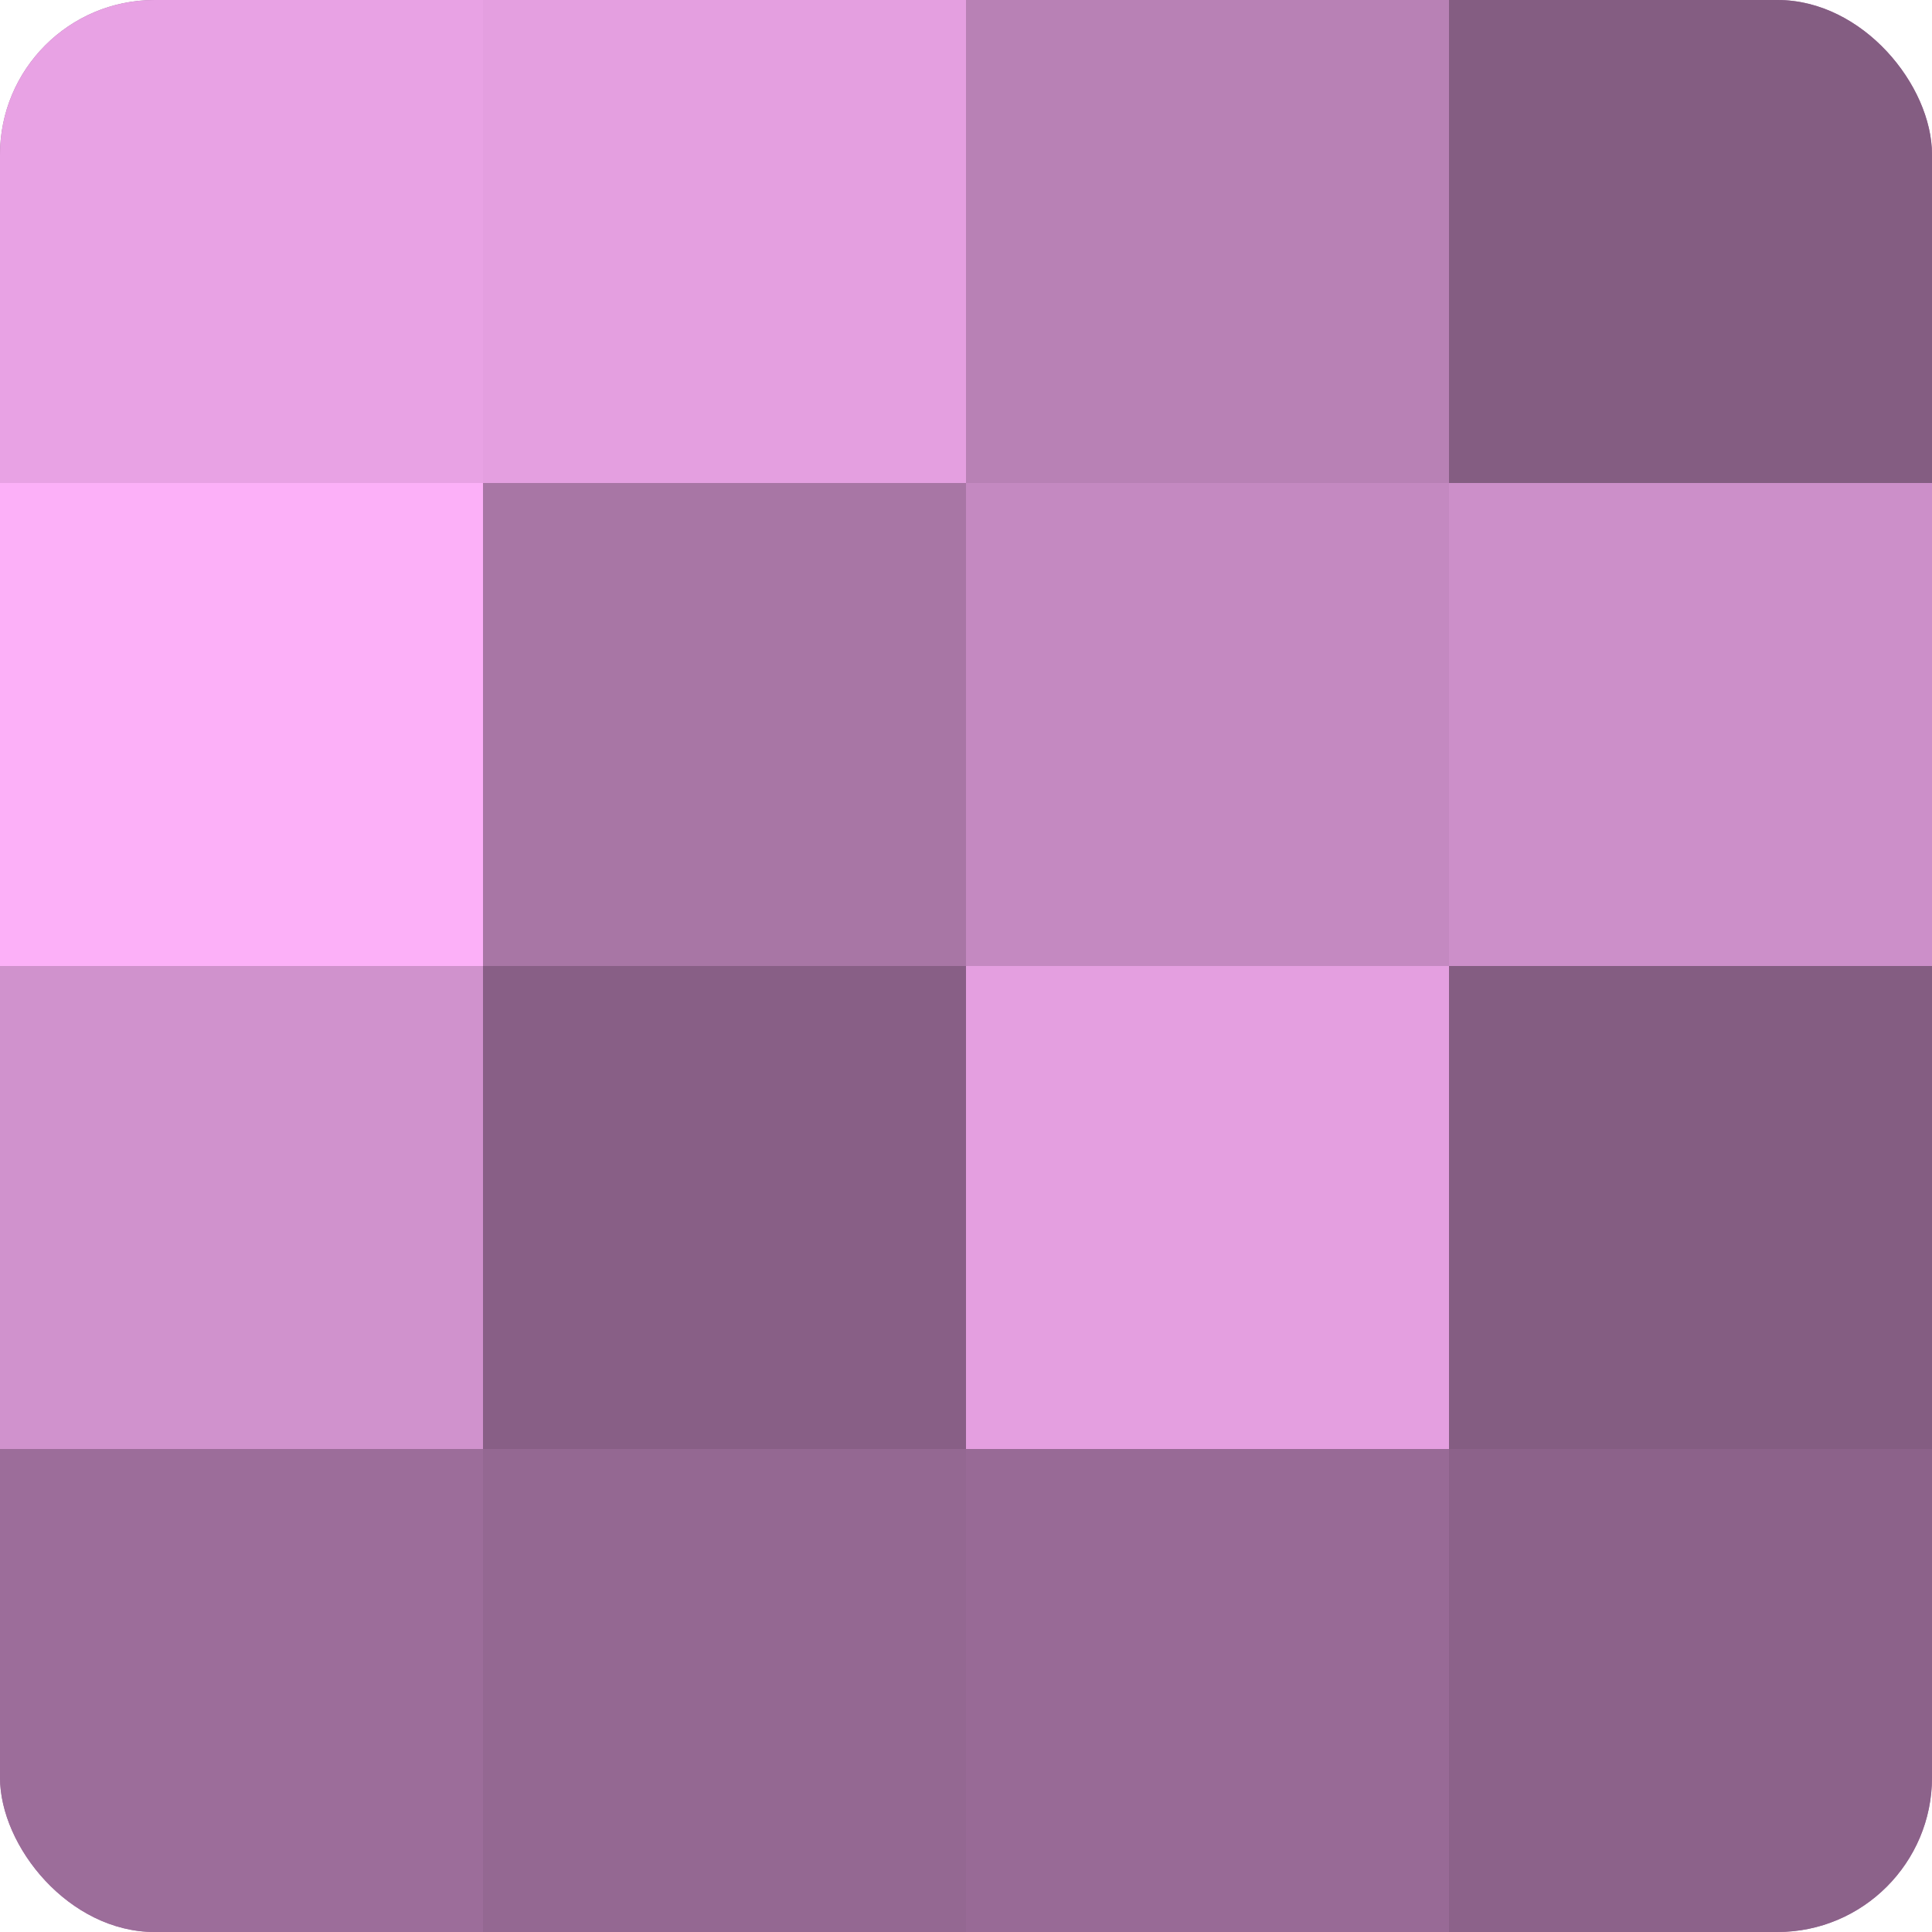
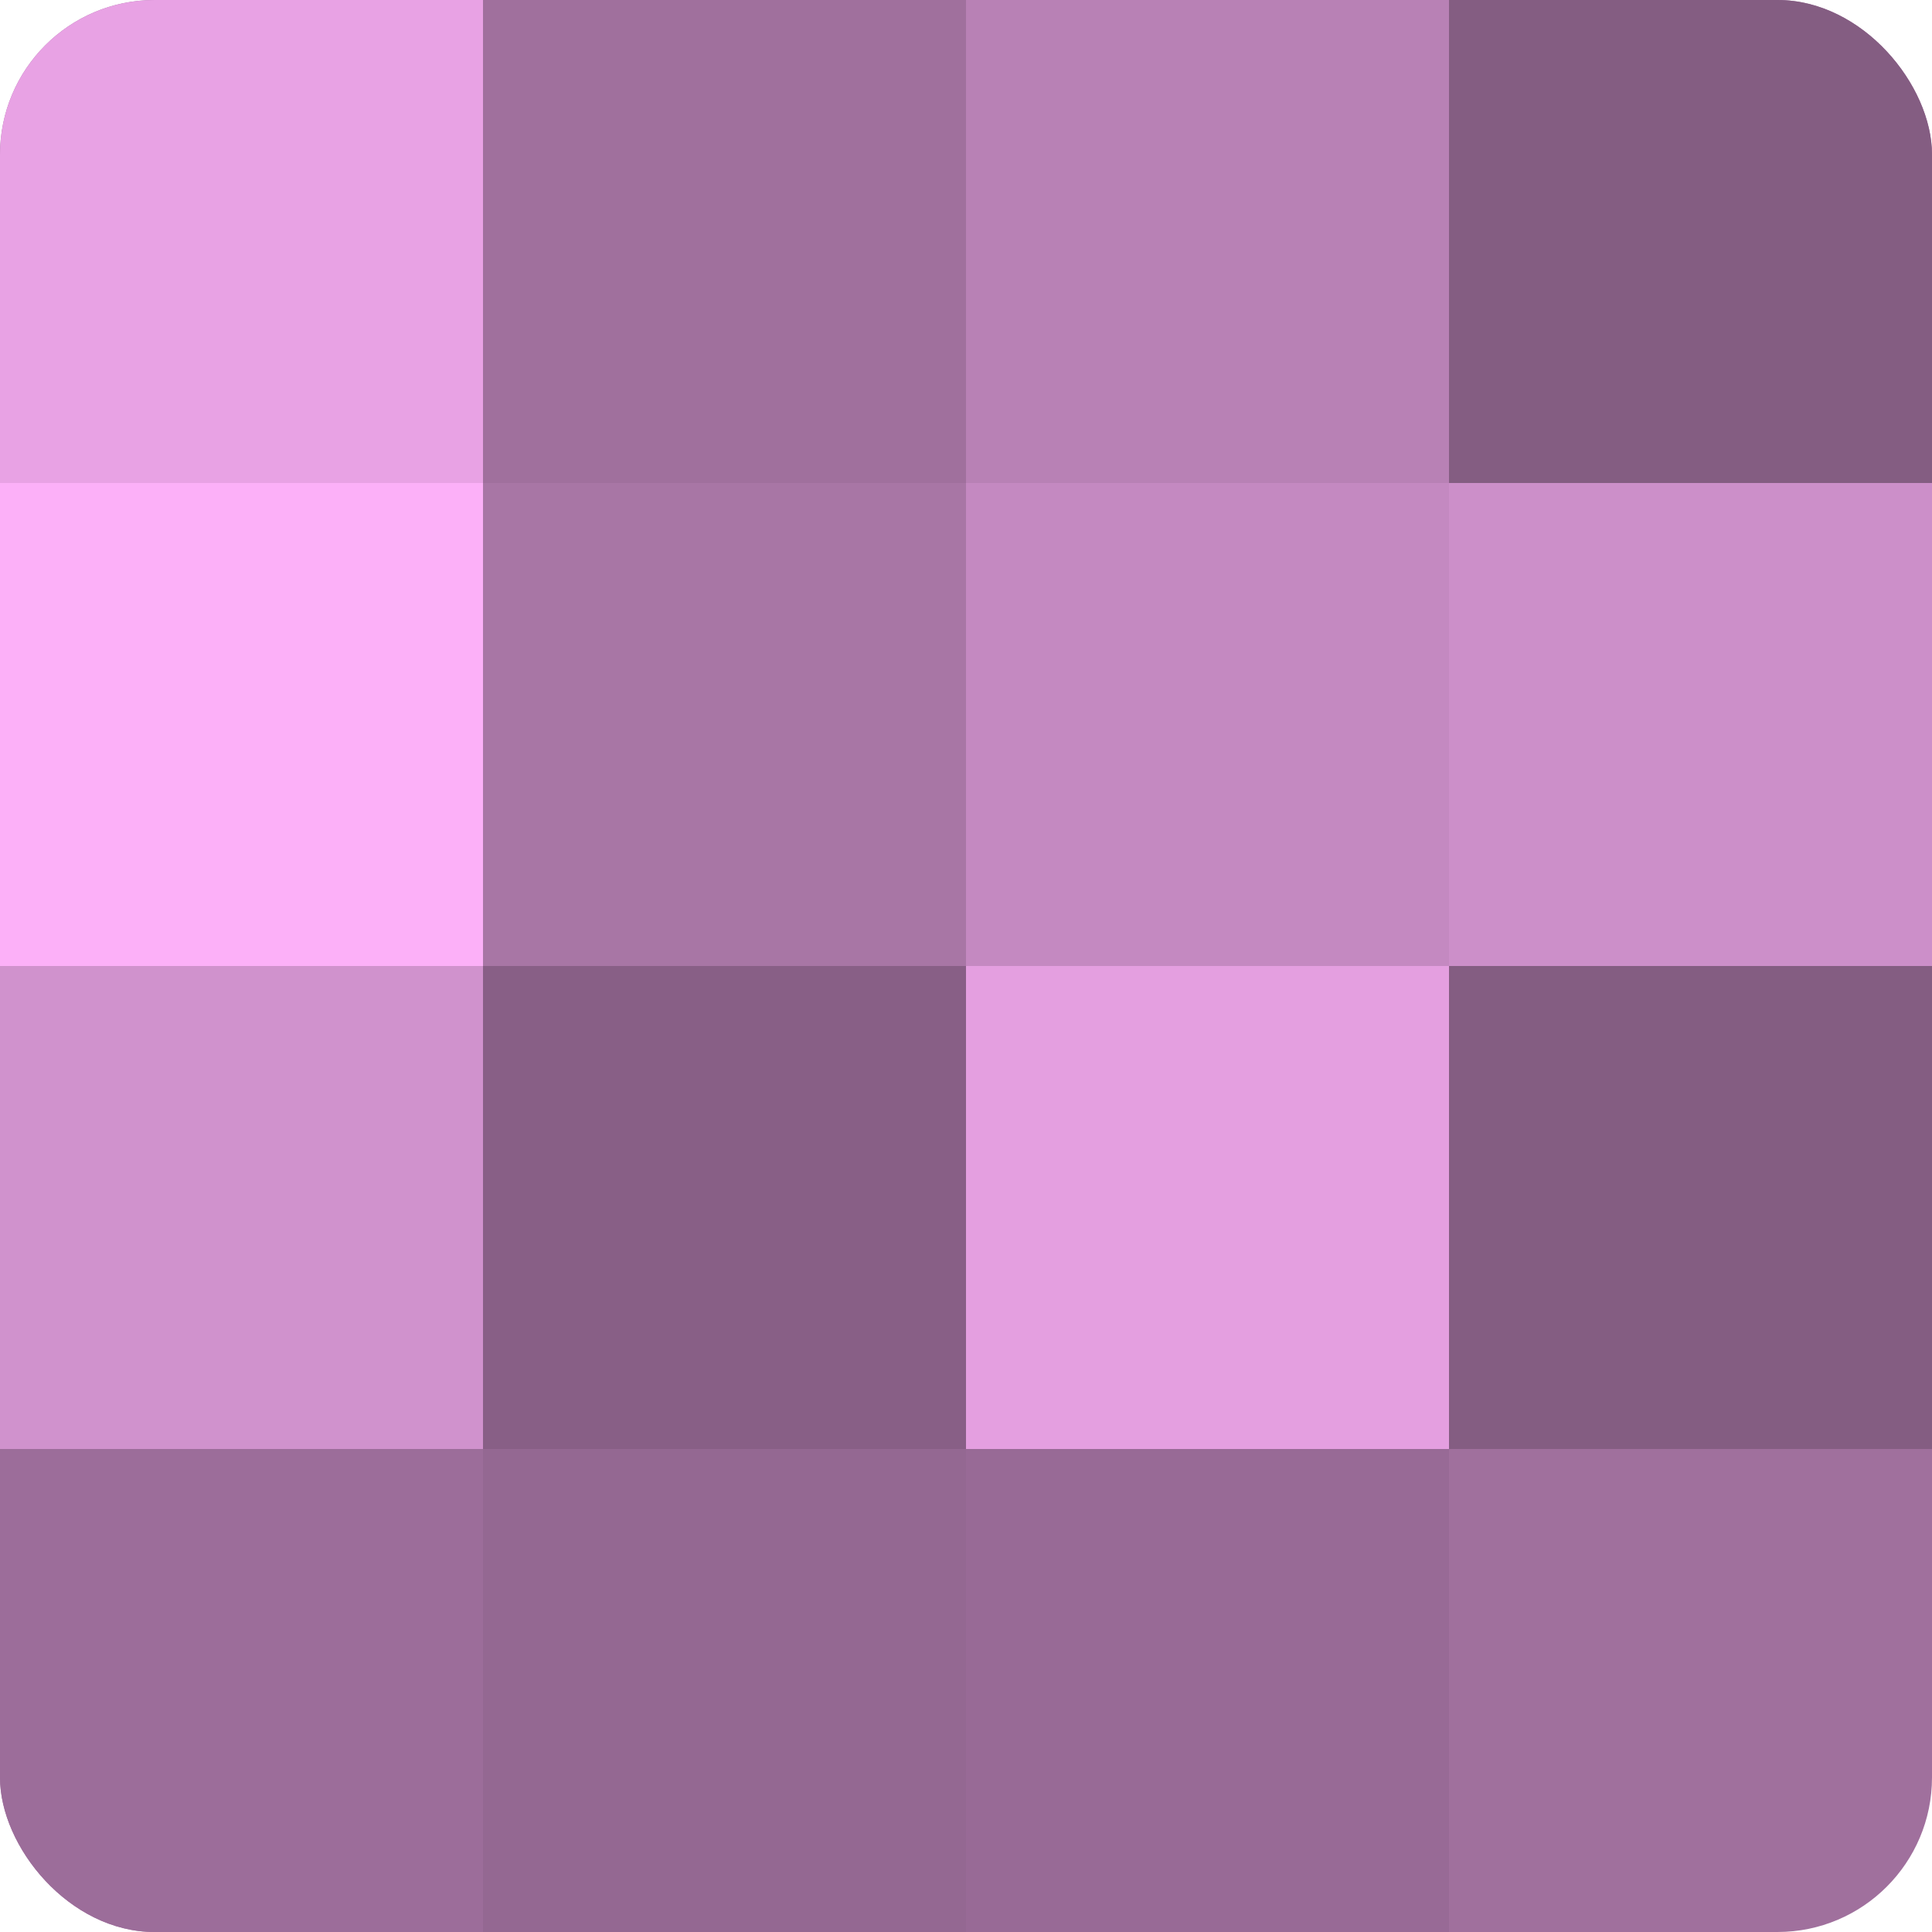
<svg xmlns="http://www.w3.org/2000/svg" width="60" height="60" viewBox="0 0 100 100" preserveAspectRatio="xMidYMid meet">
  <defs>
    <clipPath id="c" width="100" height="100">
      <rect width="100" height="100" rx="8" ry="8" />
    </clipPath>
  </defs>
  <g clip-path="url(#c)">
    <rect width="100" height="100" fill="#a0709d" />
    <rect width="25" height="25" fill="#e8a2e4" />
    <rect y="25" width="25" height="25" fill="#fcb0f8" />
    <rect y="50" width="25" height="25" fill="#d092cd" />
    <rect y="75" width="25" height="25" fill="#9c6d9a" />
-     <rect x="25" width="25" height="25" fill="#e49fe0" />
    <rect x="25" y="25" width="25" height="25" fill="#a876a5" />
    <rect x="25" y="50" width="25" height="25" fill="#885f86" />
    <rect x="25" y="75" width="25" height="25" fill="#946892" />
    <rect x="50" width="25" height="25" fill="#b881b5" />
    <rect x="50" y="25" width="25" height="25" fill="#c489c1" />
    <rect x="50" y="50" width="25" height="25" fill="#e49fe0" />
    <rect x="50" y="75" width="25" height="25" fill="#986a96" />
    <rect x="75" width="25" height="25" fill="#845d82" />
    <rect x="75" y="25" width="25" height="25" fill="#cc8fc9" />
    <rect x="75" y="50" width="25" height="25" fill="#845d82" />
-     <rect x="75" y="75" width="25" height="25" fill="#8c628a" />
  </g>
</svg>